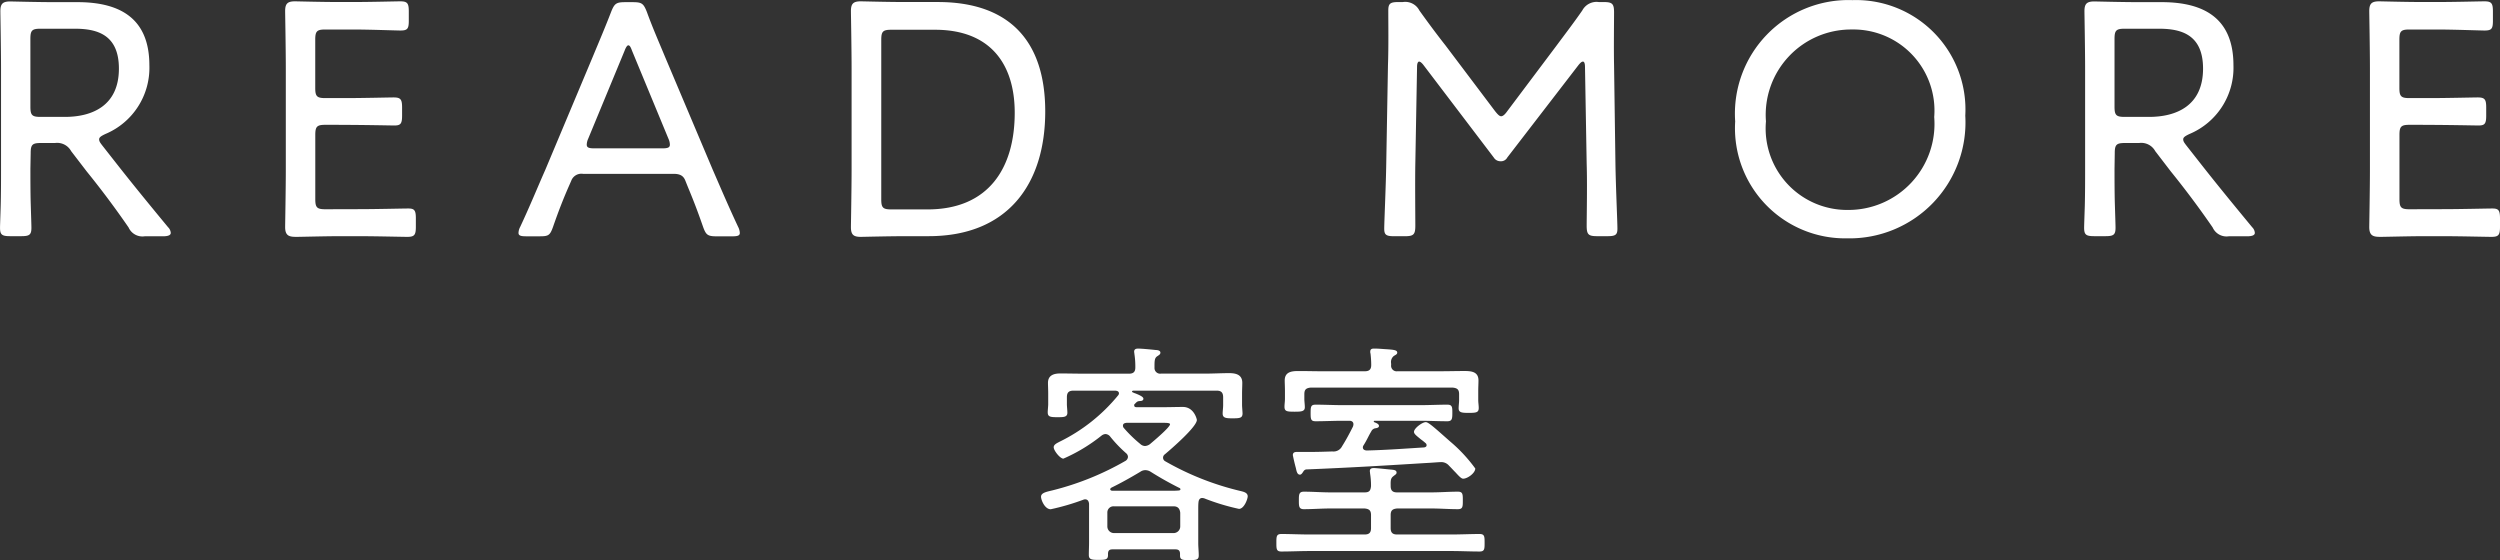
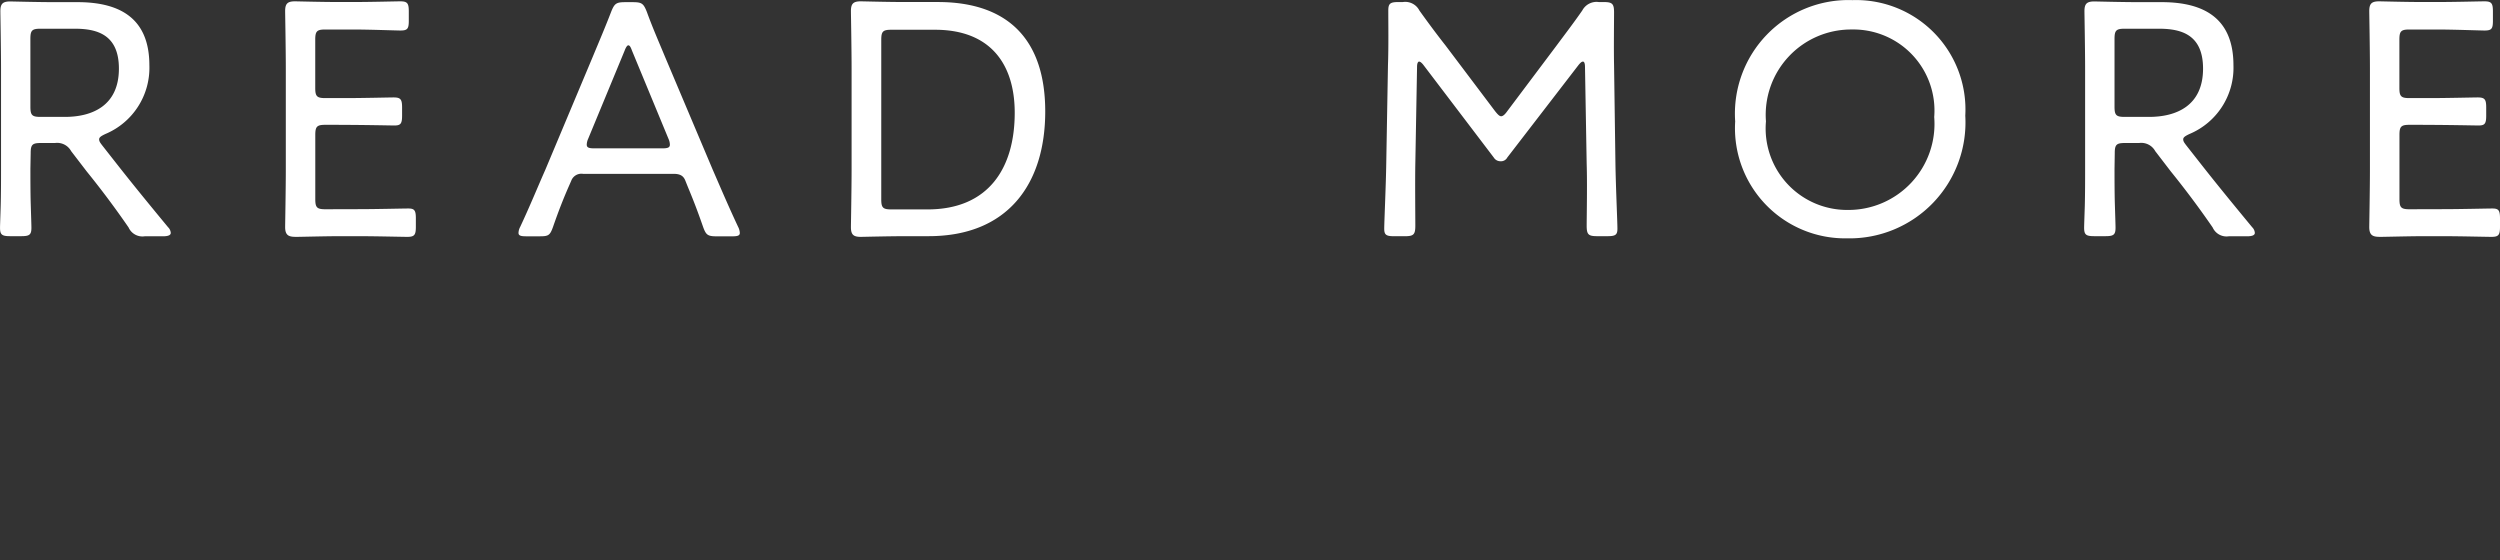
<svg xmlns="http://www.w3.org/2000/svg" width="108.385" height="24.29" viewBox="0 0 108.385 24.29">
  <rect x="0" y="0" width="108.385" height="24.29" fill="#333333" stroke="none" />
  <defs>
    <style>.a{fill:#fff}</style>
  </defs>
  <path class="a" d="M1.318 7.31c0 .455 0 1.054.015 1.553s.029.908.029 1.01c0 .308-.088.366-.439.366H.44c-.351 0-.439-.059-.439-.366 0-.089.015-.469.029-.938.015-.527.015-1.171.015-1.626V2.994C.045 2.13.016.594.016.488c0-.321.1-.425.425-.425.1 0 1.2.03 1.89.03h1.025c1.846 0 3.12.7 3.12 2.739a3.11 3.11 0 0 1-1.9 2.974c-.19.089-.278.147-.278.234s.044.147.146.279l.483.615c.733.937 1.391 1.744 2.358 2.915a.376.376 0 0 1 .118.248c0 .1-.118.147-.337.147h-.791a.658.658 0 0 1-.7-.382 38.743 38.743 0 0 0-1.817-2.431l-.674-.879a.69.69 0 0 0-.7-.352h-.615c-.366 0-.439.073-.439.439zm0-2.681c0 .366.073.439.439.439h1.055c1.186 0 2.343-.483 2.343-2.094 0-1.48-.952-1.729-1.919-1.729h-1.48c-.366 0-.439.073-.439.439zM15.612 9.068c.7 0 1.831-.029 2.095-.029s.322.087.322.425v.366c0 .352-.059.439-.366.439-.234 0-1.348-.029-2.051-.029h-.936c-.587 0-1.626.029-1.831.029-.308 0-.483-.044-.483-.425 0-.1.029-1.641.029-2.49v-4.38c0-.865-.029-2.388-.029-2.491 0-.321.1-.425.425-.425.1 0 1.2.03 1.89.03h.63c.732 0 1.861-.03 2.05-.03.308 0 .366.089.366.44v.4c0 .352-.058.425-.366.425-.19 0-1.347-.044-2.05-.044h-1.2c-.366 0-.44.073-.44.44v2.094c0 .366.074.44.44.44h.908c.689 0 1.86-.029 2.051-.029.308 0 .366.088.366.439v.352c0 .338-.059.425-.323.425-.293 0-1.245-.029-3-.029-.366 0-.44.073-.44.439v2.783c0 .366.074.439.44.439zM24.662 8.073c-.249.57-.439 1.054-.689 1.772-.131.366-.2.4-.585.4h-.572c-.234 0-.337-.029-.337-.147a.6.6 0 0 1 .074-.263c.425-.908.746-1.7 1.083-2.461l2.066-4.921c.249-.6.526-1.246.791-1.934.146-.366.22-.425.615-.425h.322c.4 0 .469.059.615.425.249.688.528 1.318.776 1.919l2.08 4.922c.351.805.674 1.568 1.1 2.476a.645.645 0 0 1 .073.263c0 .118-.1.147-.337.147h-.661c-.4 0-.469-.059-.6-.425-.25-.717-.41-1.128-.659-1.728l-.1-.249c-.073-.19-.19-.307-.513-.307h-3.928a.469.469 0 0 0-.513.307zm.835-2.051a.654.654 0 0 0-.059.249c0 .131.1.161.337.161h2.93c.235 0 .337-.03.337-.161a.64.64 0 0 0-.059-.249l-1.582-3.823c-.059-.162-.1-.234-.162-.234-.043 0-.1.073-.16.234zM39.206 10.24c-.688 0-1.787.029-1.89.029-.321 0-.425-.1-.425-.425 0-.1.029-1.641.029-2.49v-4.38c0-.865-.029-2.388-.029-2.491 0-.321.1-.425.425-.425.1 0 1.2.03 1.89.03h1.451c3.017 0 4.658 1.6 4.658 4.746s-1.626 5.405-5.053 5.405zm-1-1.6c0 .366.072.439.439.439h1.568c2.651 0 3.779-1.8 3.779-4.189 0-2.095-1.04-3.6-3.457-3.6h-1.89c-.366 0-.439.072-.439.439zM61.36 7.091c-.015.805 0 2.153 0 2.695 0 .382-.074.455-.454.455h-.469c-.337 0-.425-.059-.425-.323 0-.292.074-1.875.088-2.856l.074-4.234c.029-.776.014-1.816.014-2.373 0-.307.089-.366.44-.366h.19a.689.689 0 0 1 .718.366c.366.512.747 1.026 1.128 1.509l2.154 2.856c.117.146.19.22.264.22s.161-.074.264-.22l2.124-2.827c.38-.512.762-1.01 1.128-1.538a.7.7 0 0 1 .718-.366h.206c.38 0 .454.073.454.453 0 .425-.015 1.553 0 2.285l.059 4.219c.014 1 .087 2.578.087 2.87 0 .264-.087.323-.425.323h-.454c-.381 0-.454-.073-.454-.455s.029-1.831 0-2.68l-.073-4.2c0-.146-.029-.234-.088-.234s-.117.059-.19.146l-3.091 4.013a.308.308 0 0 1-.293.162.337.337 0 0 1-.293-.162l-3.062-4.028c-.073-.088-.132-.131-.176-.131s-.088.073-.088.22zM85.203 5.015a5.027 5.027 0 0 1-5.127 5.318 4.775 4.775 0 0 1-4.849-5.069A4.924 4.924 0 0 1 80.31.005a4.745 4.745 0 0 1 4.893 5.01zm-8.642.249a3.532 3.532 0 0 0 3.559 3.838 3.731 3.731 0 0 0 3.736-4.029 3.514 3.514 0 0 0-3.574-3.794 3.7 3.7 0 0 0-3.721 3.98zM91.673 7.31c0 .455 0 1.054.015 1.553s.029.908.029 1.01c0 .308-.088.366-.44.366h-.483c-.351 0-.439-.059-.439-.366 0-.089.014-.469.029-.938.014-.527.014-1.171.014-1.626V2.994c0-.864-.029-2.4-.029-2.506 0-.321.1-.425.425-.425.1 0 1.2.03 1.89.03h1.026c1.845 0 3.119.7 3.119 2.739a3.109 3.109 0 0 1-1.9 2.974c-.19.089-.278.147-.278.234s.044.147.146.279l.483.615c.733.937 1.392 1.744 2.359 2.915a.378.378 0 0 1 .117.248c0 .1-.117.147-.337.147h-.791a.659.659 0 0 1-.7-.382 39.137 39.137 0 0 0-1.816-2.431l-.674-.879a.69.69 0 0 0-.7-.352h-.615c-.366 0-.44.073-.44.439zm0-2.681c0 .366.074.439.44.439h1.054c1.187 0 2.344-.483 2.344-2.094 0-1.48-.952-1.729-1.918-1.729h-1.48c-.366 0-.44.073-.44.439zM105.968 9.068c.7 0 1.831-.029 2.094-.029s.323.087.323.425v.366c0 .352-.059.439-.366.439-.235 0-1.348-.029-2.051-.029h-.937c-.587 0-1.626.029-1.831.029-.308 0-.483-.044-.483-.425 0-.1.029-1.641.029-2.49v-4.38c0-.865-.029-2.388-.029-2.491 0-.321.1-.425.425-.425.1 0 1.2.03 1.89.03h.63c.732 0 1.86-.03 2.05-.03.308 0 .366.089.366.44v.4c0 .352-.058.425-.366.425-.19 0-1.347-.044-2.05-.044h-1.2c-.366 0-.439.073-.439.44v2.094c0 .366.073.44.439.44h.909c.688 0 1.86-.029 2.05-.029.308 0 .366.088.366.439v.352c0 .338-.059.425-.322.425-.293 0-1.245-.029-3-.029-.366 0-.439.073-.439.439v2.783c0 .366.073.439.439.439z" />
  <g>
-     <path class="a" d="M48.511 17.059c0-.092-.072-.113-.154-.123h-1.815c-.206 0-.288.081-.288.288v.3c0 .092.021.276.021.369 0 .194-.164.194-.431.194-.318 0-.421-.02-.421-.215 0-.082.021-.267.021-.348v-.452c0-.185-.01-.349-.01-.472 0-.327.246-.409.533-.409.369 0 .729.01 1.1.01h1.877c.185 0 .277-.072.277-.267a3.622 3.622 0 0 0-.041-.595c0-.031-.01-.061-.01-.092 0-.113.082-.134.174-.134.164 0 .584.042.769.062.072 0 .195.021.195.113 0 .072-.051.1-.133.154-.123.081-.123.195-.123.5a.246.246 0 0 0 .287.256h1.887c.36 0 .718-.021 1.067-.021.3 0 .565.073.565.42 0 .144-.01.308-.01.472v.493c0 .062.021.318.021.359 0 .205-.123.215-.431.215-.278 0-.431-.01-.431-.206 0-.112.021-.245.021-.368v-.338c0-.2-.082-.288-.277-.288H49.13c-.051.01-.051.031-.051.041a.032.032 0 0 0 .031.031.588.588 0 0 0 .123.051c.174.072.338.144.338.226s-.082.1-.143.1c-.1.011-.123.011-.225.123a.061.061 0 0 0-.031.062c0 .062.04.083.1.083h1.19c.277 0 .543-.01.821-.01.483 0 .606.533.606.563 0 .3-1.129 1.273-1.385 1.488a.182.182 0 0 0-.081.154.178.178 0 0 0 .1.153 12.216 12.216 0 0 0 3.283 1.292c.123.031.287.072.287.226 0 .113-.154.543-.379.543a9.653 9.653 0 0 1-1.519-.462c-.021 0-.051-.01-.071-.01-.113 0-.154.082-.165.185s-.01.237-.01.359v1.405c0 .185.021.359.021.544s-.1.2-.4.2c-.277 0-.411 0-.411-.195v-.071c0-.145-.062-.2-.2-.2h-2.728c-.133 0-.195.051-.195.2v.051c0 .2-.124.205-.421.205s-.41-.02-.41-.215.01-.36.01-.544v-1.672c-.01-.1-.052-.195-.174-.195a.25.25 0 0 0-.083.021 10.059 10.059 0 0 1-1.405.41c-.256 0-.42-.4-.42-.543 0-.174.247-.215.5-.277a12.273 12.273 0 0 0 3.169-1.282.22.22 0 0 0 .1-.164.213.213 0 0 0-.082-.164 5.674 5.674 0 0 1-.687-.718.281.281 0 0 0-.206-.113.317.317 0 0 0-.163.062 7.328 7.328 0 0 1-1.662 1.005c-.143 0-.42-.349-.42-.493 0-.123.154-.185.246-.236a7.582 7.582 0 0 0 2.543-2.01.148.148 0 0 0 .04-.086zm2.369 6.052a.288.288 0 0 0 .288-.288v-.595c-.021-.174-.1-.277-.288-.277h-2.585a.266.266 0 0 0-.287.277v.595a.288.288 0 0 0 .287.288zm-1.23-2.728a.379.379 0 0 0-.215.072c-.411.246-.831.482-1.251.687-.031.021-.051.041-.051.072s.031.051.071.061h2.6a2.883 2.883 0 0 0 .3-.01c.031 0 .073-.021.073-.051a.066.066 0 0 0-.051-.062 14.339 14.339 0 0 1-1.242-.7.439.439 0 0 0-.234-.069zm-.01-1.047a.4.4 0 0 0 .215-.081c.133-.113.871-.729.871-.863 0-.05-.122-.061-.276-.061h-1.611c-.082.011-.154.031-.154.123a.144.144 0 0 0 .031.093 5.724 5.724 0 0 0 .718.7.312.312 0 0 0 .206.089zM60.291 21.07c0 .195.082.277.277.277h1.478c.39 0 .769-.031 1.159-.031.214 0 .214.113.214.38s0 .379-.214.379c-.39 0-.77-.031-1.159-.031h-1.478c-.195.021-.277.082-.277.286v.565c0 .194.082.277.277.277h2.359c.41 0 .81-.021 1.221-.021.215 0 .215.114.215.38s0 .379-.215.379c-.411 0-.82-.021-1.221-.021h-6.155c-.41 0-.81.021-1.221.021-.215 0-.215-.113-.215-.379s0-.38.215-.38c.411 0 .811.021 1.221.021h2.39c.2 0 .277-.083.277-.277v-.565c0-.2-.081-.266-.277-.286h-1.477c-.39 0-.769.031-1.159.031-.215 0-.215-.133-.215-.379s0-.38.215-.38c.39 0 .77.031 1.159.031h1.477c.2 0 .257-.073.277-.268a3.285 3.285 0 0 0-.041-.554c0-.031-.01-.071-.01-.1 0-.113.081-.133.174-.133.123 0 .656.061.8.072.072.01.185.021.185.124 0 .071-.062.092-.134.154-.113.081-.123.174-.123.339zm.021-5.252a.241.241 0 0 0 .277.277h1.867c.349 0 .688-.01 1.036-.01.3 0 .606.03.606.41 0 .143-.01.286-.01.461v.391c0 .113.021.225.021.338 0 .195-.1.215-.431.215-.287 0-.44-.01-.44-.194 0-.123.02-.246.02-.359v-.257c0-.205-.081-.267-.287-.287h-6.144c-.2.021-.278.082-.278.287v.205c0 .114.021.246.021.36 0 .184-.154.194-.441.194-.329 0-.441-.01-.441-.215 0-.112.02-.225.02-.338v-.339c0-.185-.01-.338-.01-.461 0-.38.308-.41.6-.41.349 0 .7.01 1.036.01h1.836c.185 0 .278-.072.278-.268a4.277 4.277 0 0 0-.031-.5.212.212 0 0 1-.011-.082c0-.123.082-.134.174-.134.2 0 .38.021.575.031.246.02.421.03.421.143 0 .072-.061.093-.144.144a.336.336 0 0 0-.123.318zm1.436 3.579c.041-.01.1-.03.1-.092a.112.112 0 0 0-.041-.092 2.377 2.377 0 0 0-.205-.164c-.185-.153-.3-.235-.3-.327 0-.154.359-.421.513-.421.123 0 .451.308 1.057.841a6.562 6.562 0 0 1 1.087 1.169c0 .2-.338.442-.523.442-.083 0-.174-.1-.339-.278-.082-.081-.164-.174-.277-.287a.434.434 0 0 0-.359-.153c-.092 0-.42.03-.657.04-1.61.1-3.251.2-5.18.277-.082.021-.1.062-.154.143-.031.041-.062.083-.113.083-.113 0-.144-.133-.174-.278a8.386 8.386 0 0 1-.133-.564c0-.123.082-.143.185-.143h.595c.307 0 .626-.011.934-.021a.414.414 0 0 0 .421-.226c.174-.276.327-.563.471-.851a.347.347 0 0 0 .021-.1c0-.112-.083-.153-.174-.153h-.287c-.39 0-.79.021-1.18.021-.206 0-.215-.092-.215-.36s.01-.359.215-.359c.4 0 .789.021 1.18.021h3.354c.39 0 .789-.021 1.179-.021.216 0 .216.114.216.359s-.01.36-.216.36c-.39 0-.789-.021-1.179-.021h-1.96c-.04 0-.051.01-.051.03s.01.021.02.031c.073.03.205.072.205.164 0 .073-.092.092-.153.1a.237.237 0 0 0-.185.144c-.114.185-.175.348-.329.594a.145.145 0 0 0-.031.092c0 .093.072.123.154.134.846-.02 1.677-.082 2.508-.134z" />
-   </g>
+     </g>
</svg>